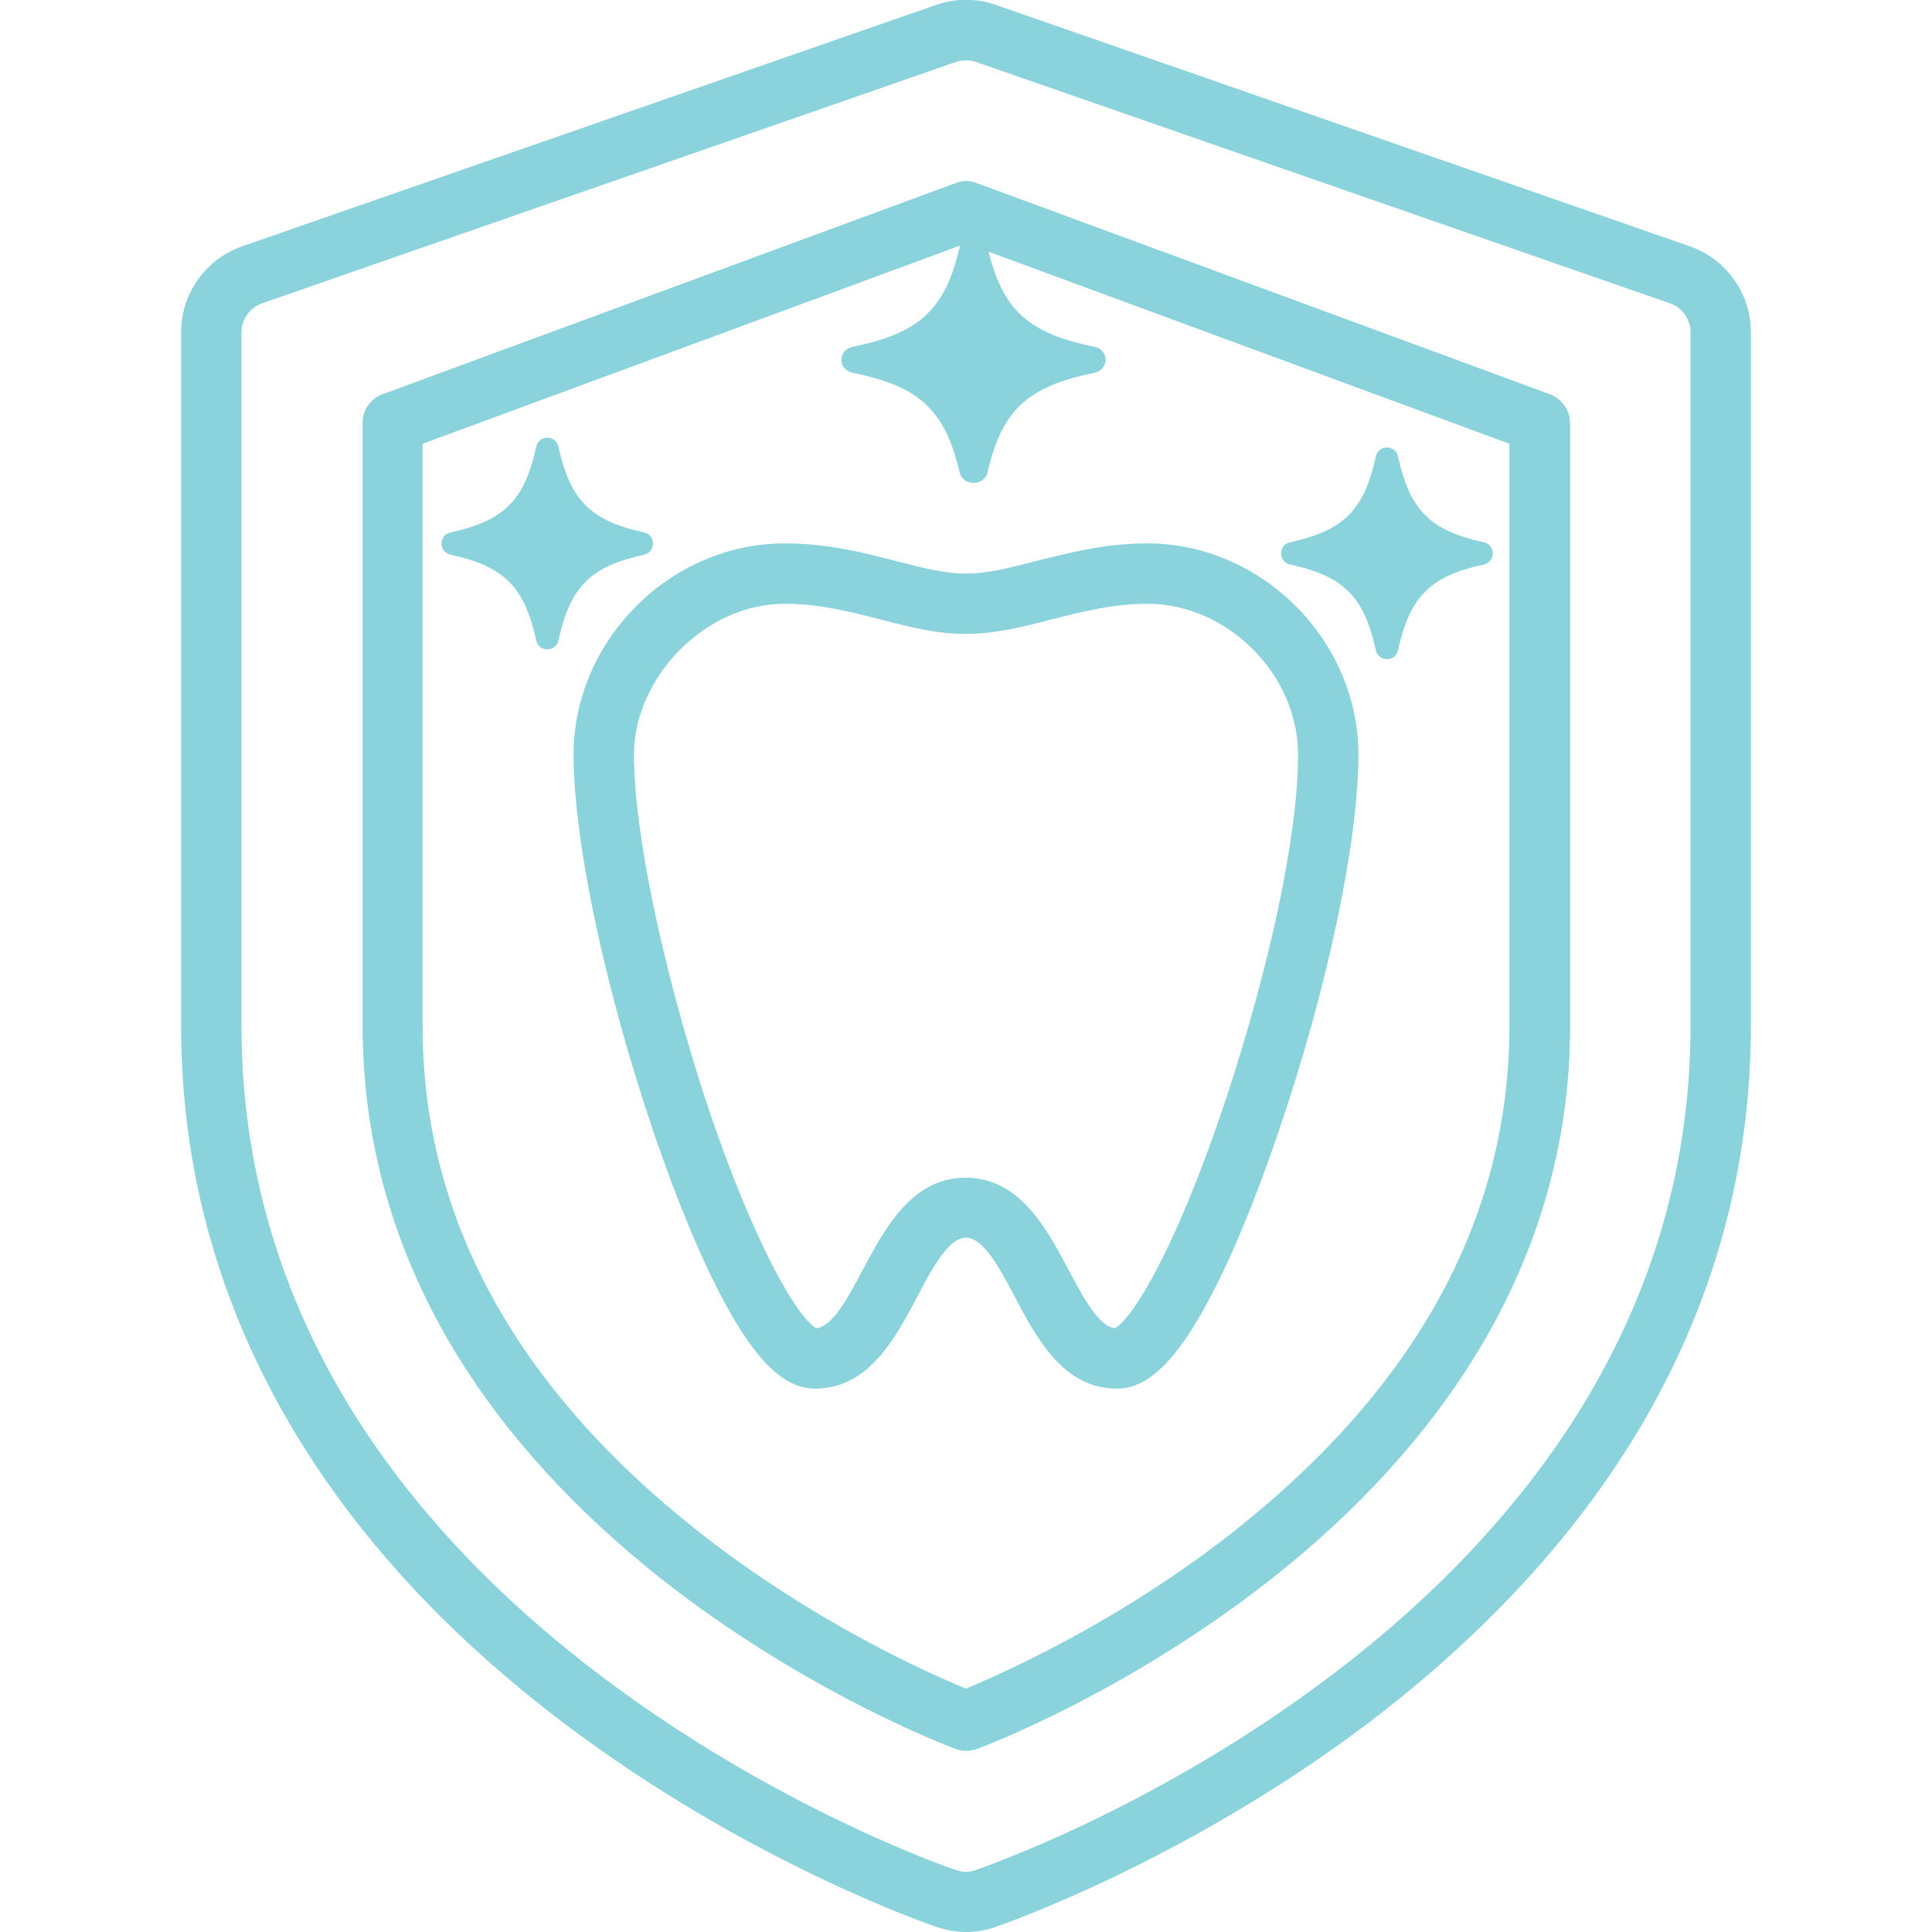
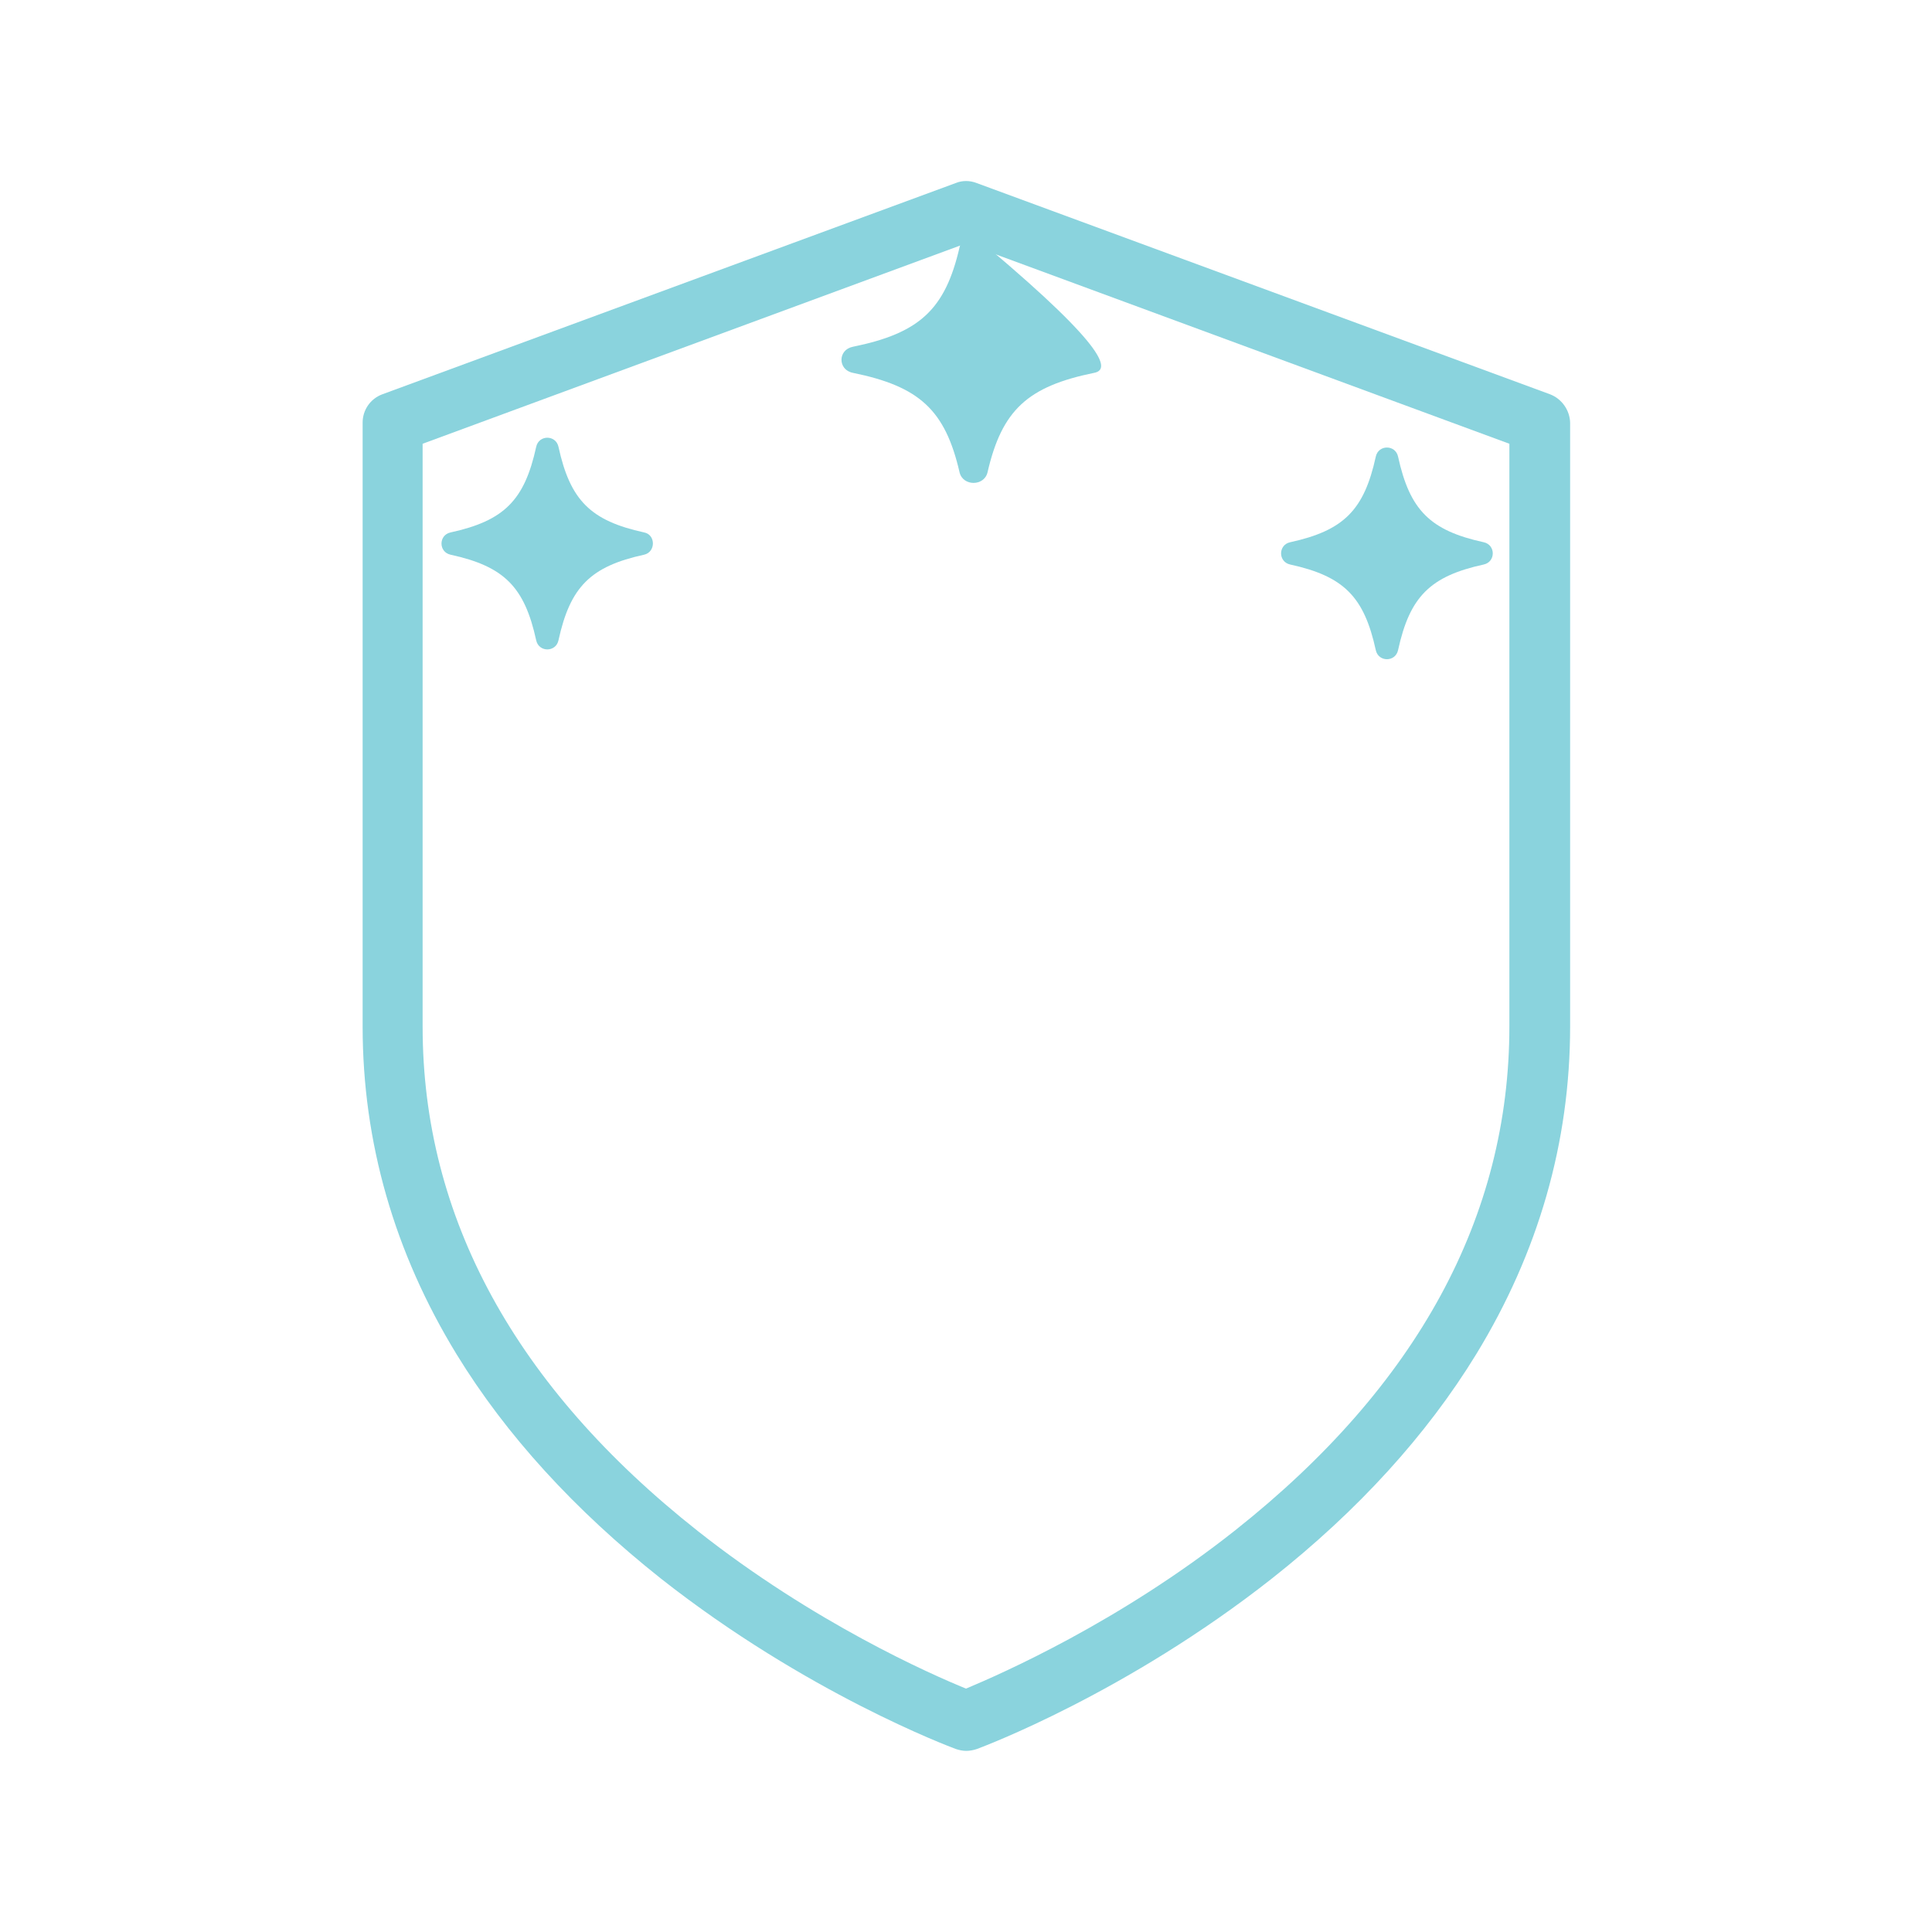
<svg xmlns="http://www.w3.org/2000/svg" id="_38_Tooth_protection" x="0px" y="0px" viewBox="0 0 512 512" style="enable-background:new 0 0 512 512;" xml:space="preserve">
  <style type="text/css">	.st0{fill:#8AD3DD;}</style>
  <path class="st0" d="M410.8,104.5l-152-56c-1.8-0.7-3.8-0.7-5.5,0l-152,56c-3.2,1.2-5.2,4.2-5.2,7.5v160c0,30.7,8.4,59.9,24.9,86.9 c13.1,21.4,31.3,41.3,54.1,59.4c38.6,30.4,76.6,44.6,78.2,45.2c0.9,0.3,1.8,0.5,2.8,0.5c0.9,0,1.9-0.2,2.8-0.5 c1.6-0.6,39.6-14.8,78.2-45.2c22.8-18,41-38,54.1-59.4c16.5-27,24.9-56.2,24.9-86.9V112C416,108.7,413.9,105.7,410.8,104.5z  M400,272c0,50.4-24.4,95.3-72.6,133.5c-30.8,24.4-62.1,38.1-71.4,42c-9.3-3.8-40.2-17.4-71-41.7c-48.4-38.2-73-83.2-73-133.7V117.6 l144-53.1l144,53.1L400,272L400,272z" />
-   <path class="st0" d="M237.1,148.6c-8.4-2.2-18-4.6-29.1-4.6H208c-30.4,0-56,25.7-56,56c0,23,8.4,62.4,21.3,100.3 c6.2,18.2,12.7,33.8,18.9,45.2C200.6,361,208,368,216,368c14.2,0,21.3-13.4,27-24.2c4.1-7.8,8.4-15.8,13-15.8s8.9,8,13,15.8 c5.7,10.8,12.8,24.2,27,24.2c8,0,15.4-7,23.8-22.5c6.2-11.3,12.7-27,18.9-45.2C351.7,262.4,360,223,360,200c0-30.3-25.6-56-56-56h0 c-11.1,0-20.6,2.5-29.1,4.6c-7,1.8-13,3.4-18.9,3.4S244.2,150.4,237.1,148.6L237.1,148.6z M278.9,164.1c7.9-2,16.1-4.1,25.1-4.1h0 c21.3,0,40,18.7,40,40s-7.5,56.1-19.1,91.2c-13.3,40.1-24.9,58.3-29.4,60.8c-4.4-0.5-8.4-8.2-12.4-15.6 c-5.7-10.8-12.9-24.3-27.2-24.3s-21.4,13.5-27.2,24.3c-3.9,7.4-8,15.1-12.4,15.6c-4.5-2.5-16.1-20.7-29.4-60.8 C175.5,256.1,168,220.3,168,200s18.7-40,40-40h0c9,0,17.2,2.1,25.1,4.1c7.7,2,15,3.9,22.8,3.9C263.8,168,271.1,166.1,278.9,164.1 L278.9,164.1z" />
-   <path class="st0" d="M447.9,65.3l-184-64c-5.1-1.8-10.7-1.8-15.8,0l-184,64C54.5,68.7,48,77.8,48,88v184 c0,39.6,10.9,77.1,32.4,111.3c16.8,26.8,40.1,51.5,69.1,73.4c48.5,36.7,96.7,53.3,98.8,54c2.5,0.8,5.1,1.3,7.7,1.3 c2.6,0,5.2-0.4,7.7-1.3c2-0.7,50.2-17.3,98.8-54c29-22,52.3-46.7,69.1-73.4C453.1,349.1,464,311.6,464,272V88 C464,77.8,457.5,68.7,447.9,65.3L447.9,65.3z M448,272c0,36.6-10.1,71.1-30,102.8c-15.8,25.1-37.7,48.4-65.2,69.2 c-46.5,35.2-92.3,50.9-94.3,51.6c-1.6,0.6-3.5,0.6-5.1,0c-1.9-0.6-47.8-16.4-94.3-51.6c-27.5-20.8-49.4-44.1-65.2-69.2 C74.1,343.2,64,308.6,64,272V88c0-3.4,2.2-6.4,5.4-7.6l184-64c0.9-0.3,1.7-0.4,2.6-0.4c0.9,0,1.8,0.1,2.6,0.4l184,64 c3.2,1.1,5.4,4.2,5.4,7.6V272z" />
  <g>
    <g id="Layer_2-2_00000083050187359553926120000013233679992759747740_">
-       <path class="st0" d="M290,98.8c-17.7,3.6-24.5,9.9-28.3,26.4c-0.9,3.7-6.5,3.7-7.4,0c-3.8-16.5-10.6-22.8-28.3-26.4   c-4-0.8-4-6.1,0-6.9c17.7-3.6,24.5-9.9,28.3-26.4c0.9-3.7,6.5-3.7,7.4,0c3.8,16.5,10.6,22.8,28.3,26.4C294,92.7,294,98,290,98.8z" />
+       <path class="st0" d="M290,98.8c-17.7,3.6-24.5,9.9-28.3,26.4c-0.9,3.7-6.5,3.7-7.4,0c-3.8-16.5-10.6-22.8-28.3-26.4   c-4-0.8-4-6.1,0-6.9c17.7-3.6,24.5-9.9,28.3-26.4c0.9-3.7,6.5-3.7,7.4,0C294,92.7,294,98,290,98.8z" />
    </g>
  </g>
  <g>
    <g id="Layer_2-2_00000111173801190437901020000014518495322760404906_">
      <path class="st0" d="M170.7,147c-14.2,3.1-19.6,8.5-22.7,22.7c-0.7,3.2-5.2,3.2-5.9,0c-3.1-14.2-8.5-19.6-22.7-22.7   c-3.2-0.7-3.2-5.2,0-5.9c14.2-3.1,19.6-8.5,22.7-22.7c0.7-3.2,5.2-3.2,5.9,0c3.1,14.2,8.5,19.6,22.7,22.7   C173.8,141.7,173.8,146.3,170.7,147z" />
    </g>
  </g>
  <g>
    <g id="Layer_2-2_00000062186958749422427010000007560672004394479792_">
      <path class="st0" d="M393.2,149.6c-14.2,3.1-19.6,8.5-22.7,22.7c-0.7,3.2-5.2,3.2-5.9,0c-3.1-14.2-8.5-19.6-22.7-22.7   c-3.2-0.7-3.2-5.2,0-5.9c14.2-3.1,19.6-8.5,22.7-22.7c0.7-3.2,5.2-3.2,5.9,0c3.1,14.2,8.5,19.6,22.7,22.7   C396.4,144.4,396.4,148.9,393.2,149.6z" />
    </g>
  </g>
</svg>